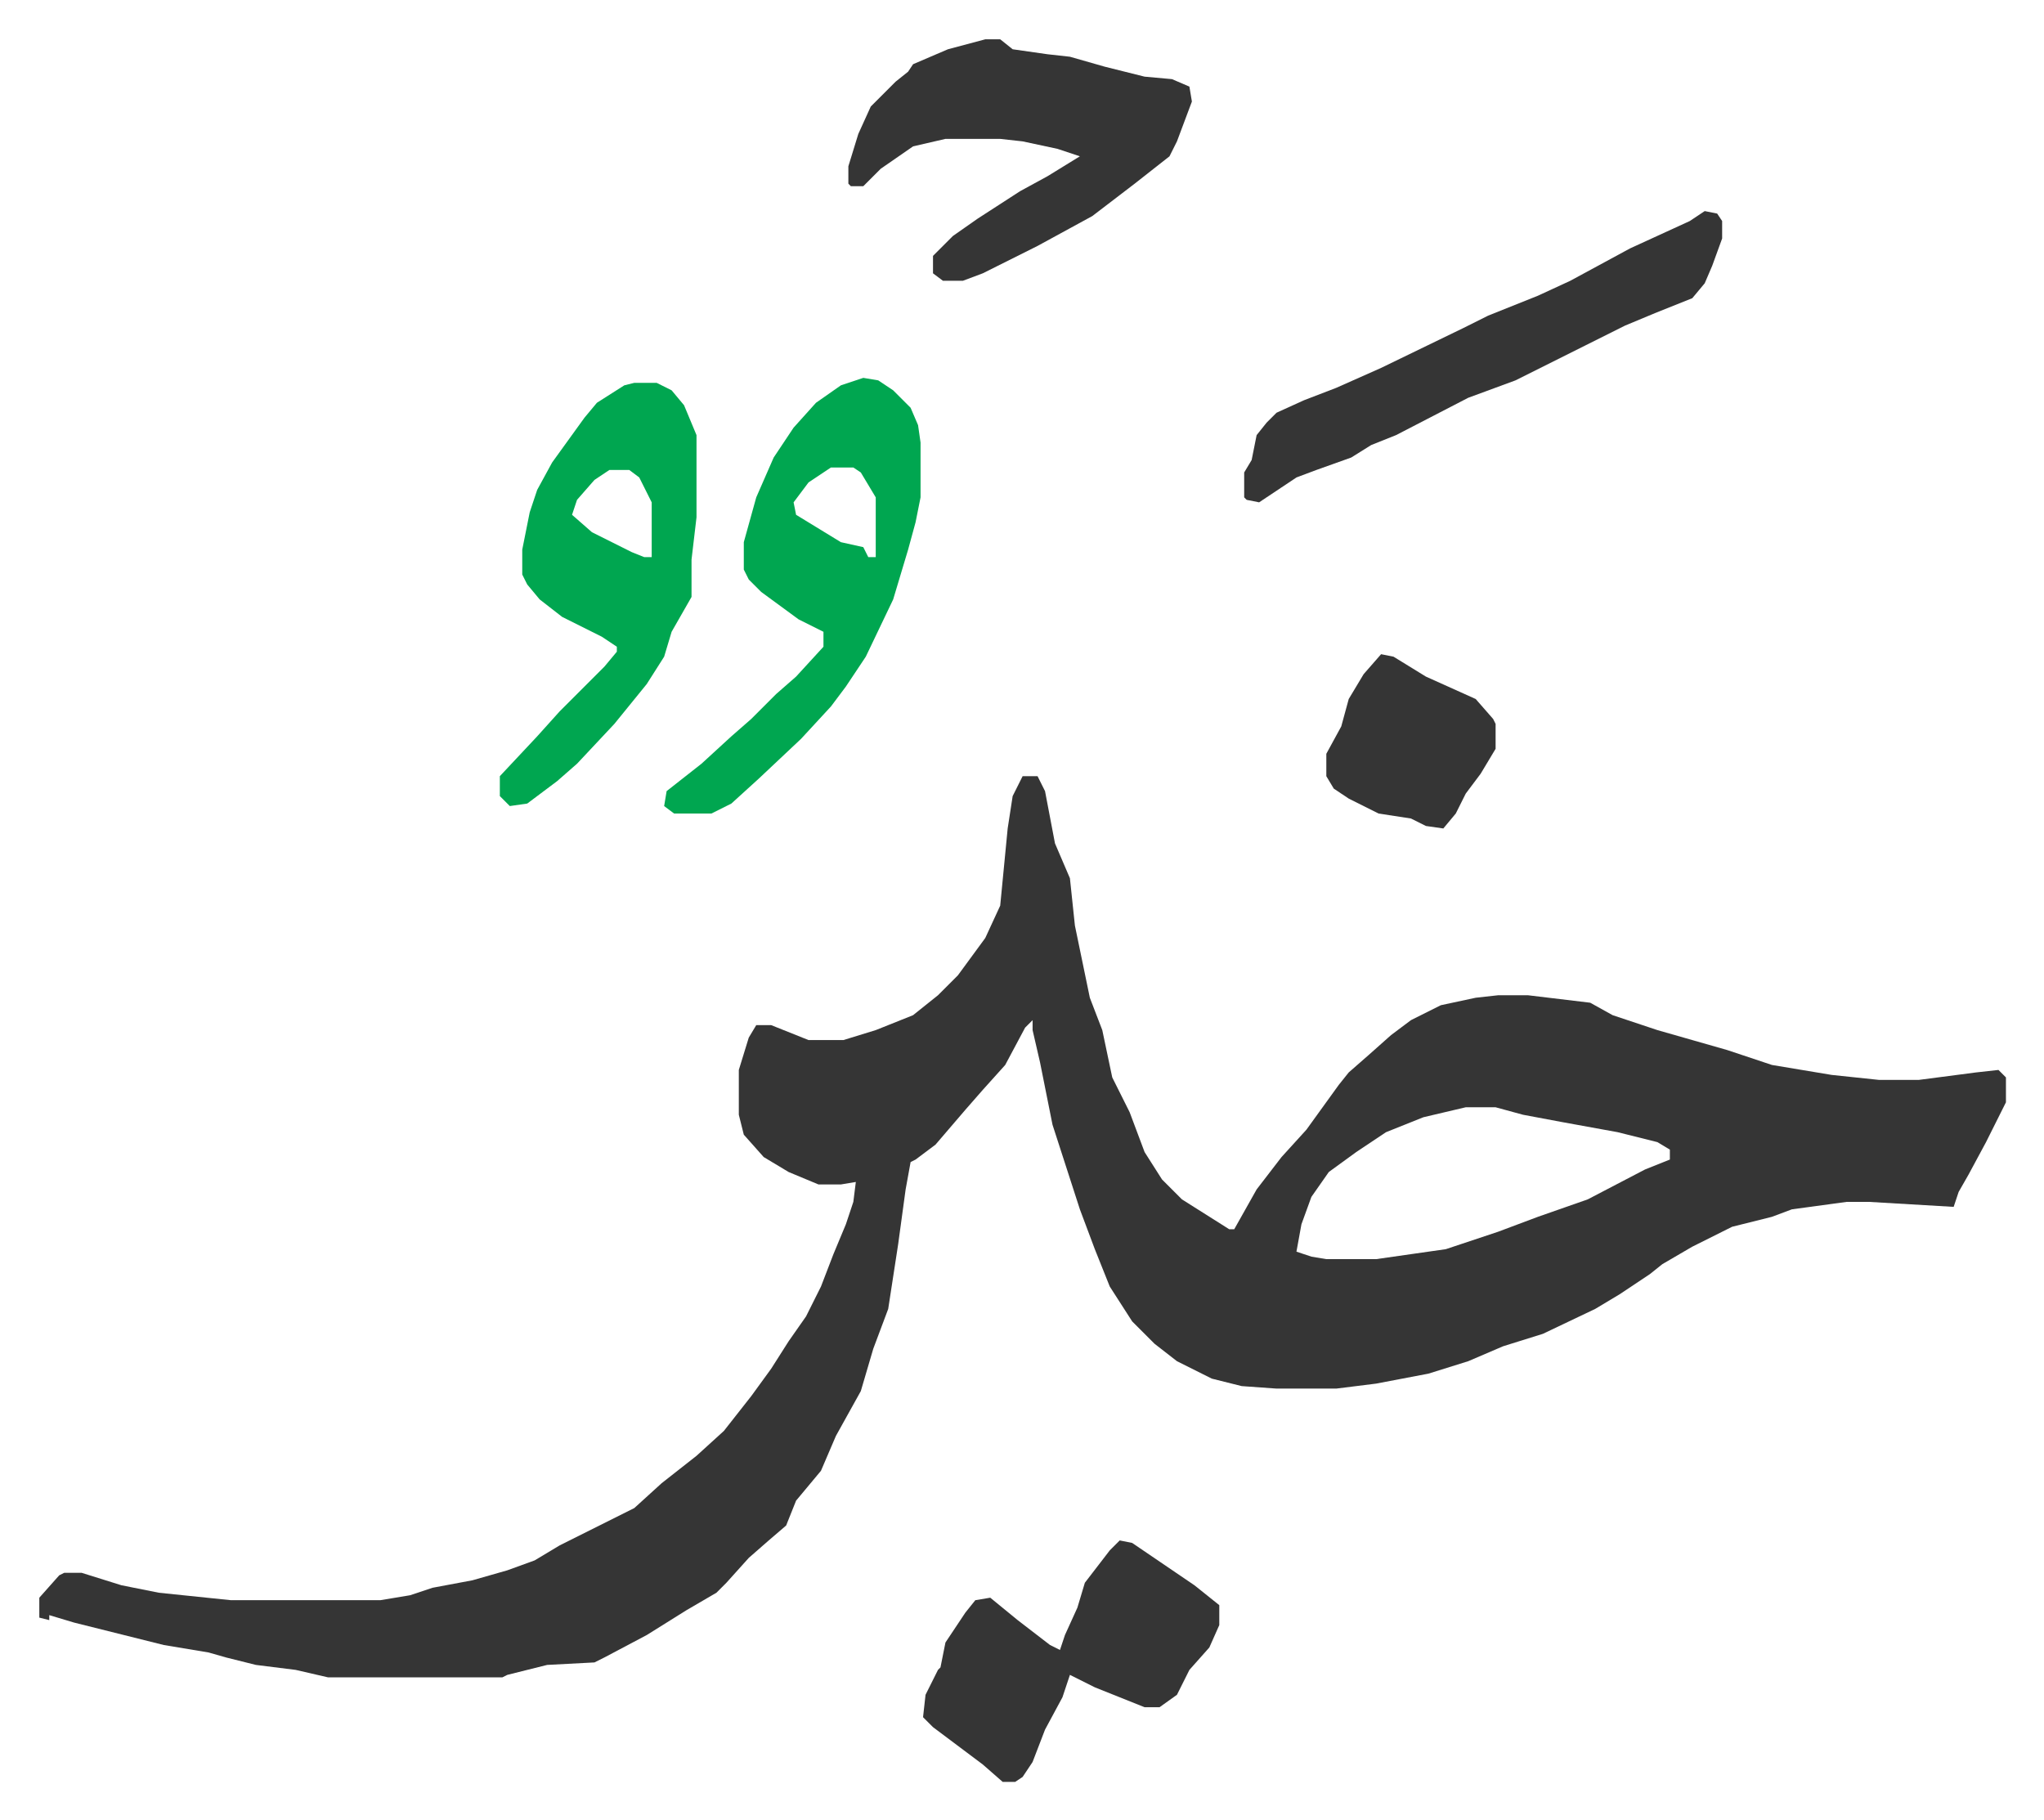
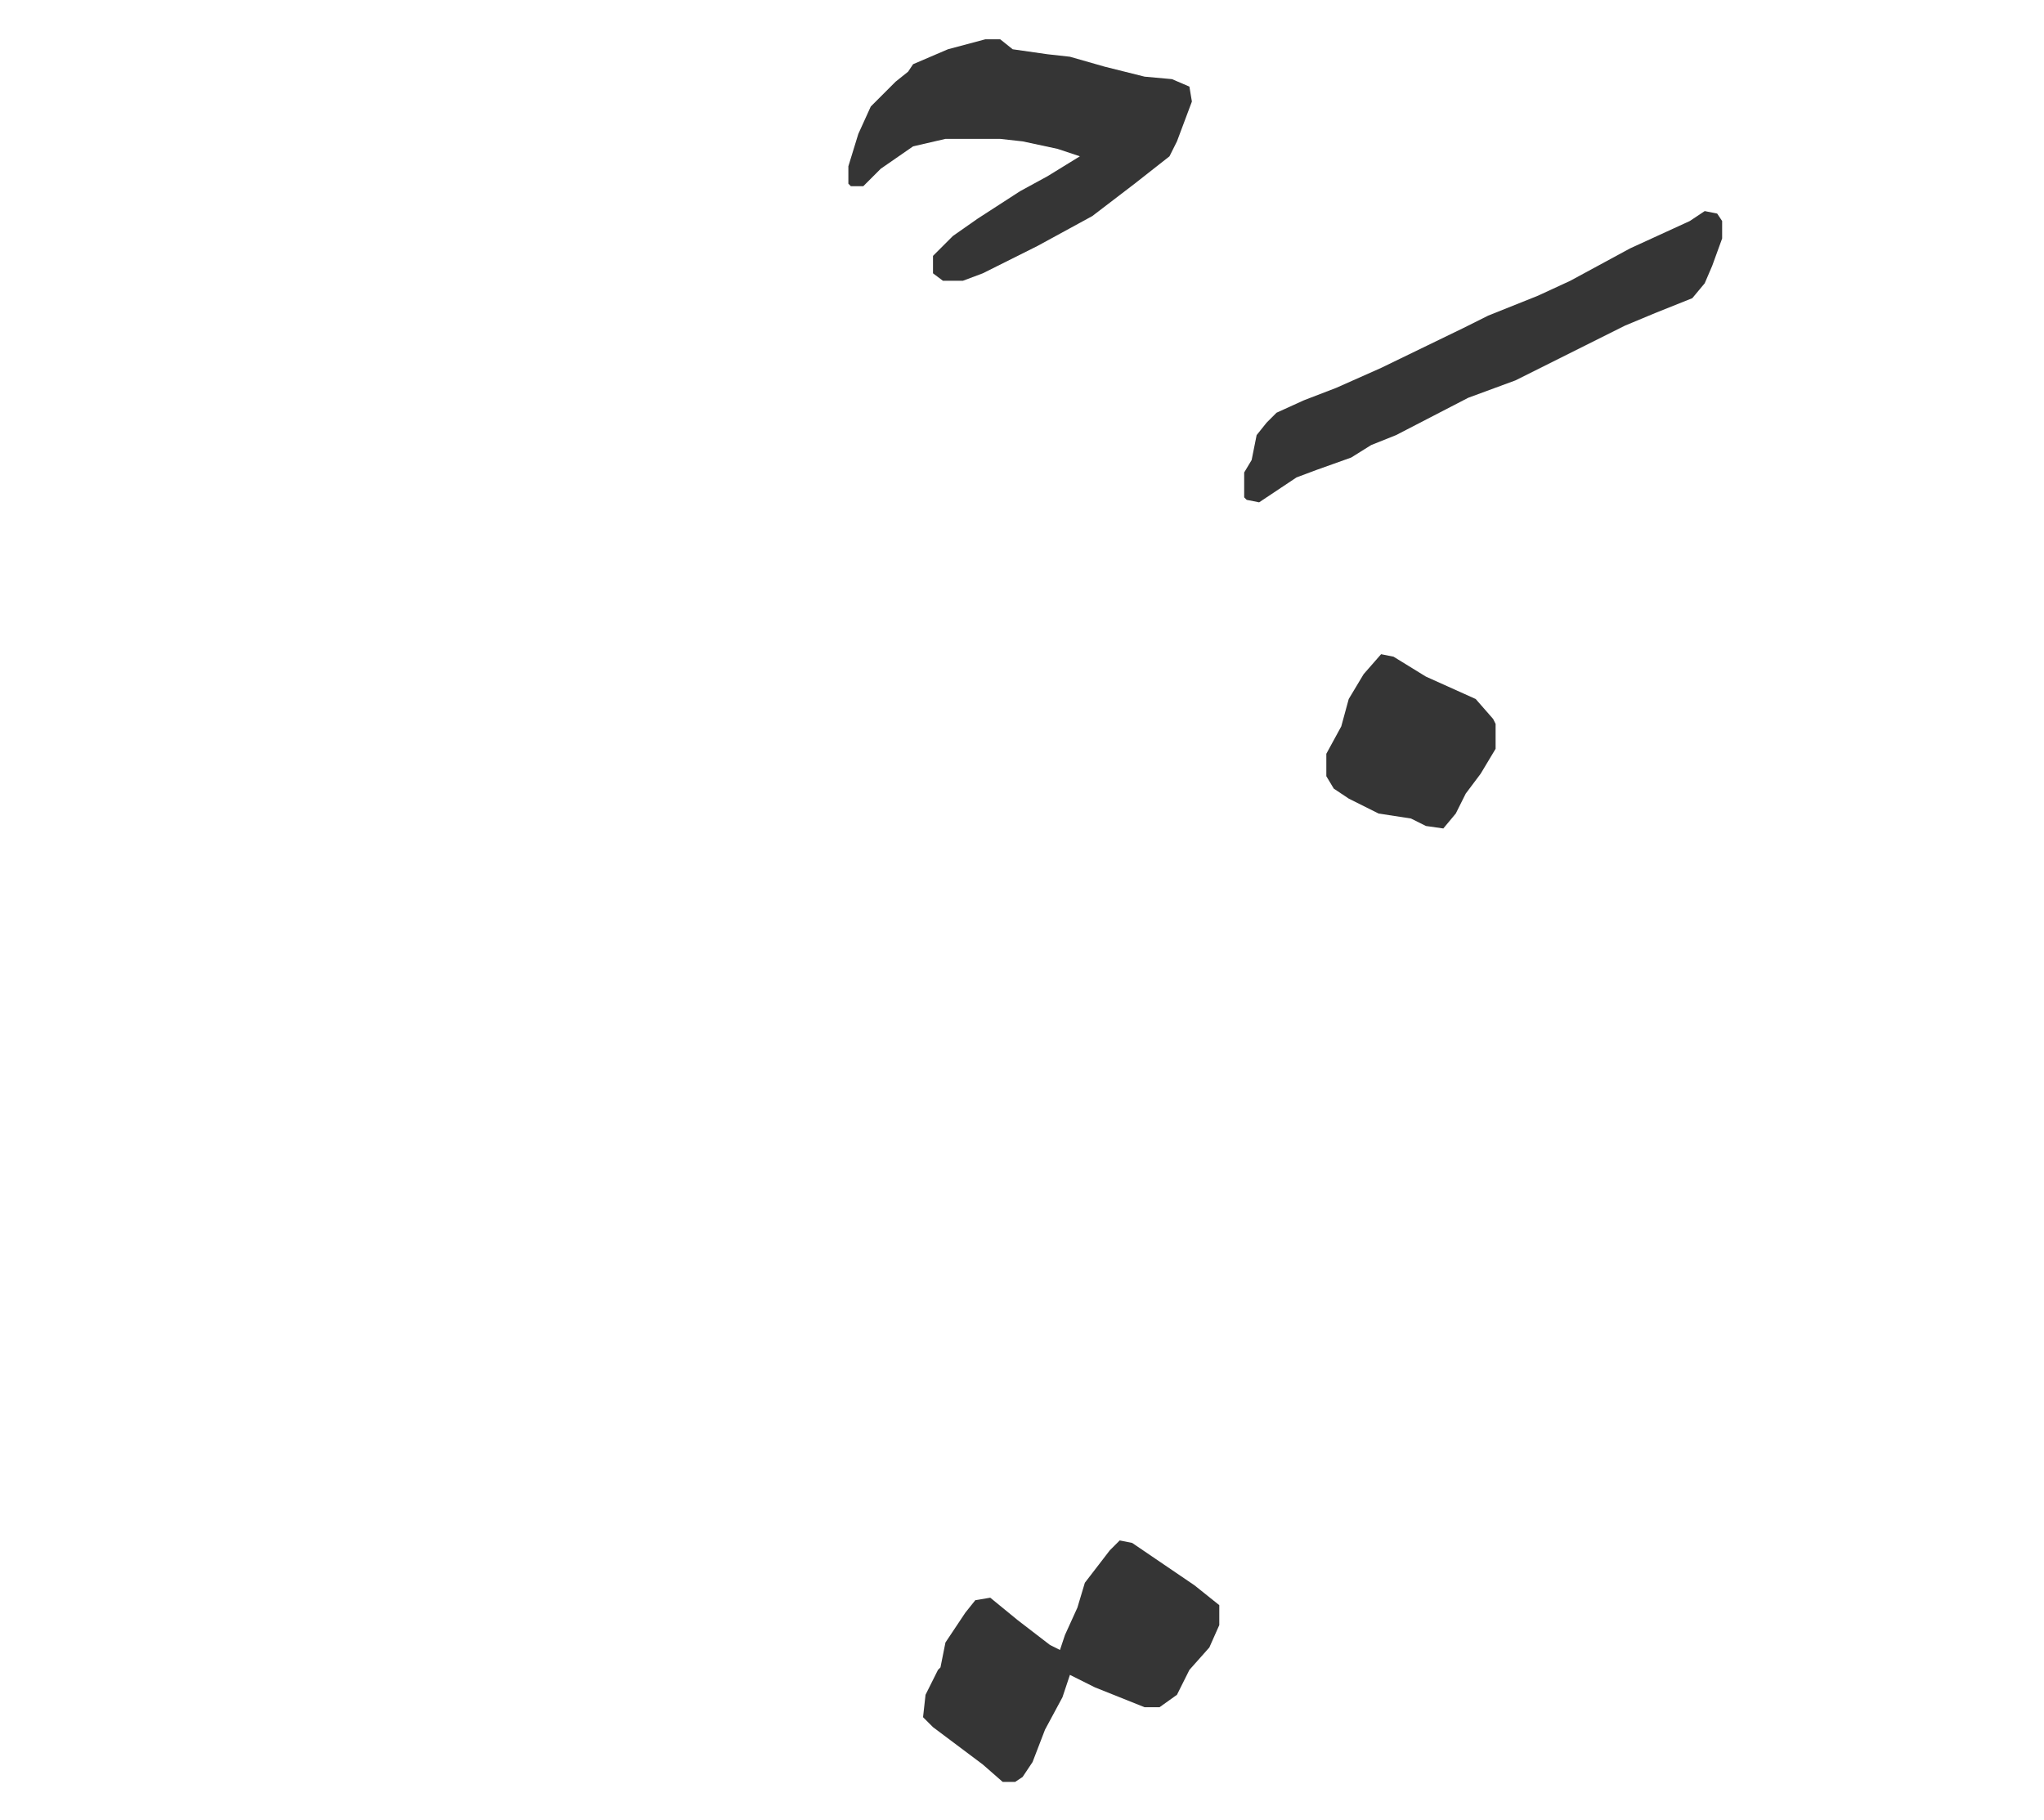
<svg xmlns="http://www.w3.org/2000/svg" role="img" viewBox="-15.79 419.21 821.08 731.08">
-   <path fill="#353535" id="rule_normal" d="M395 731h6l3 6 4 21 6 14 2 19 6 29 5 13 4 19 7 14 6 16 7 11 8 8 19 12h2l9-16 10-13 10-11 13-18 4-5 8-7 9-8 8-6 12-6 14-3 9-1h12l25 3 9 5 18 6 28 8 18 6 24 4 19 2h16l23-3 9-1 3 3v10l-8 16-7 13-4 7-2 6-34-2h-9l-22 3-8 3-16 4-16 8-12 7-5 4-12 8-10 6-21 10-16 5-14 6-16 5-21 4-16 2h-24l-14-1-12-3-14-7-9-7-9-9-9-14-6-15-6-16-11-34-5-25-3-13v-4l-3 3-8 15-9 10-7 8-12 14-8 6-2 1-2 11-3 22-4 26-6 16-5 17-10 18-6 14-10 12-4 10-7 6-8 7-9 10-4 4-12 7-16 10-17 9-4 2-19 1-16 4-2 1h-70l-13-3-16-2-12-3-7-2-18-3-36-9-10-3v2l-4-1v-8l8-9 2-1h7l16 5 15 3 29 3h60l12-2 9-3 16-3 14-4 11-4 10-6 16-8 14-7 11-10 14-11 11-10 11-14 8-11 7-11 7-10 6-12 5-13 5-12 3-9 1-8-6 1h-9l-12-5-10-6-8-9-2-8v-18l4-13 3-5h6l15 6h14l13-4 15-6 10-8 8-8 11-15 6-13 3-31 2-13zm178 133l-17 4-15 6-12 8-11 8-7 10-4 11-2 11 6 2 6 1h20l28-4 21-7 16-6 20-7 23-12 10-4v-4l-5-3-16-4-22-4-16-3-11-3z" />
-   <path fill="#00a650" id="rule_idgham_with_ghunnah" d="M331 571l6 1 6 4 7 7 3 7 1 7v22l-2 10-3 11-6 20-11 23-8 12-6 8-12 13-17 16-11 10-8 4h-15l-4-3 1-6 14-11 12-11 8-7 10-10 8-7 11-12v-6l-10-5-15-11-5-5-2-4v-11l5-18 7-16 8-12 9-10 10-7zm-13 36l-9 6-6 8 1 5 18 11 9 2 2 4h3v-24l-6-10-3-2zm-79-34h9l6 3 5 6 5 12v33l-2 17v15l-8 14-3 10-7 11-13 16-15 16-8 7-12 9-7 1-4-4v-8l15-16 9-10 18-18 5-6v-2l-6-4-16-8-9-7-5-6-2-4v-10l3-15 3-9 6-11 13-18 5-6 11-7zm-10 35l-6 4-7 8-2 6 8 7 16 8 5 2h3v-22l-5-10-4-3z" />
  <path fill="#353535" id="rule_normal" d="M380 435h6l5 4 14 2 9 1 14 4 16 4 11 1 7 3 1 6-6 16-3 6-14 11-17 13-22 12-22 11-8 3h-8l-4-3v-7l8-8 10-7 17-11 11-6 13-8-9-3-14-3-9-1h-22l-13 3-13 9-7 7h-5l-1-1v-7l4-13 5-11 5-5 5-5 5-4 2-3 14-6zm54 603l5 1 25 17 10 8v8l-4 9-8 9-5 10-7 5h-6l-10-4-10-4-10-5-3 9-7 13-5 13-4 6-3 2h-5l-8-7-20-15-4-4 1-9 5-10 1-1 2-10 8-12 4-5 6-1 11 9 13 10 4 2 2-6 5-11 3-10 10-13zm235-534l5 1 2 3v7l-4 11-3 7-5 6-15 6-12 5-16 8-28 14-19 7-29 15-10 4-8 5-14 5-8 3-6 4-9 6-5-1-1-1v-10l3-5 2-10 4-5 4-4 11-5 13-5 18-8 33-16 10-5 20-8 13-6 24-13 24-11zM539 682l5 1 13 8 20 9 7 8 1 2v10l-6 10-6 8-4 8-5 6-7-1-6-3-13-2-12-6-6-4-3-5v-9l6-11 3-11 6-10z" />
</svg>